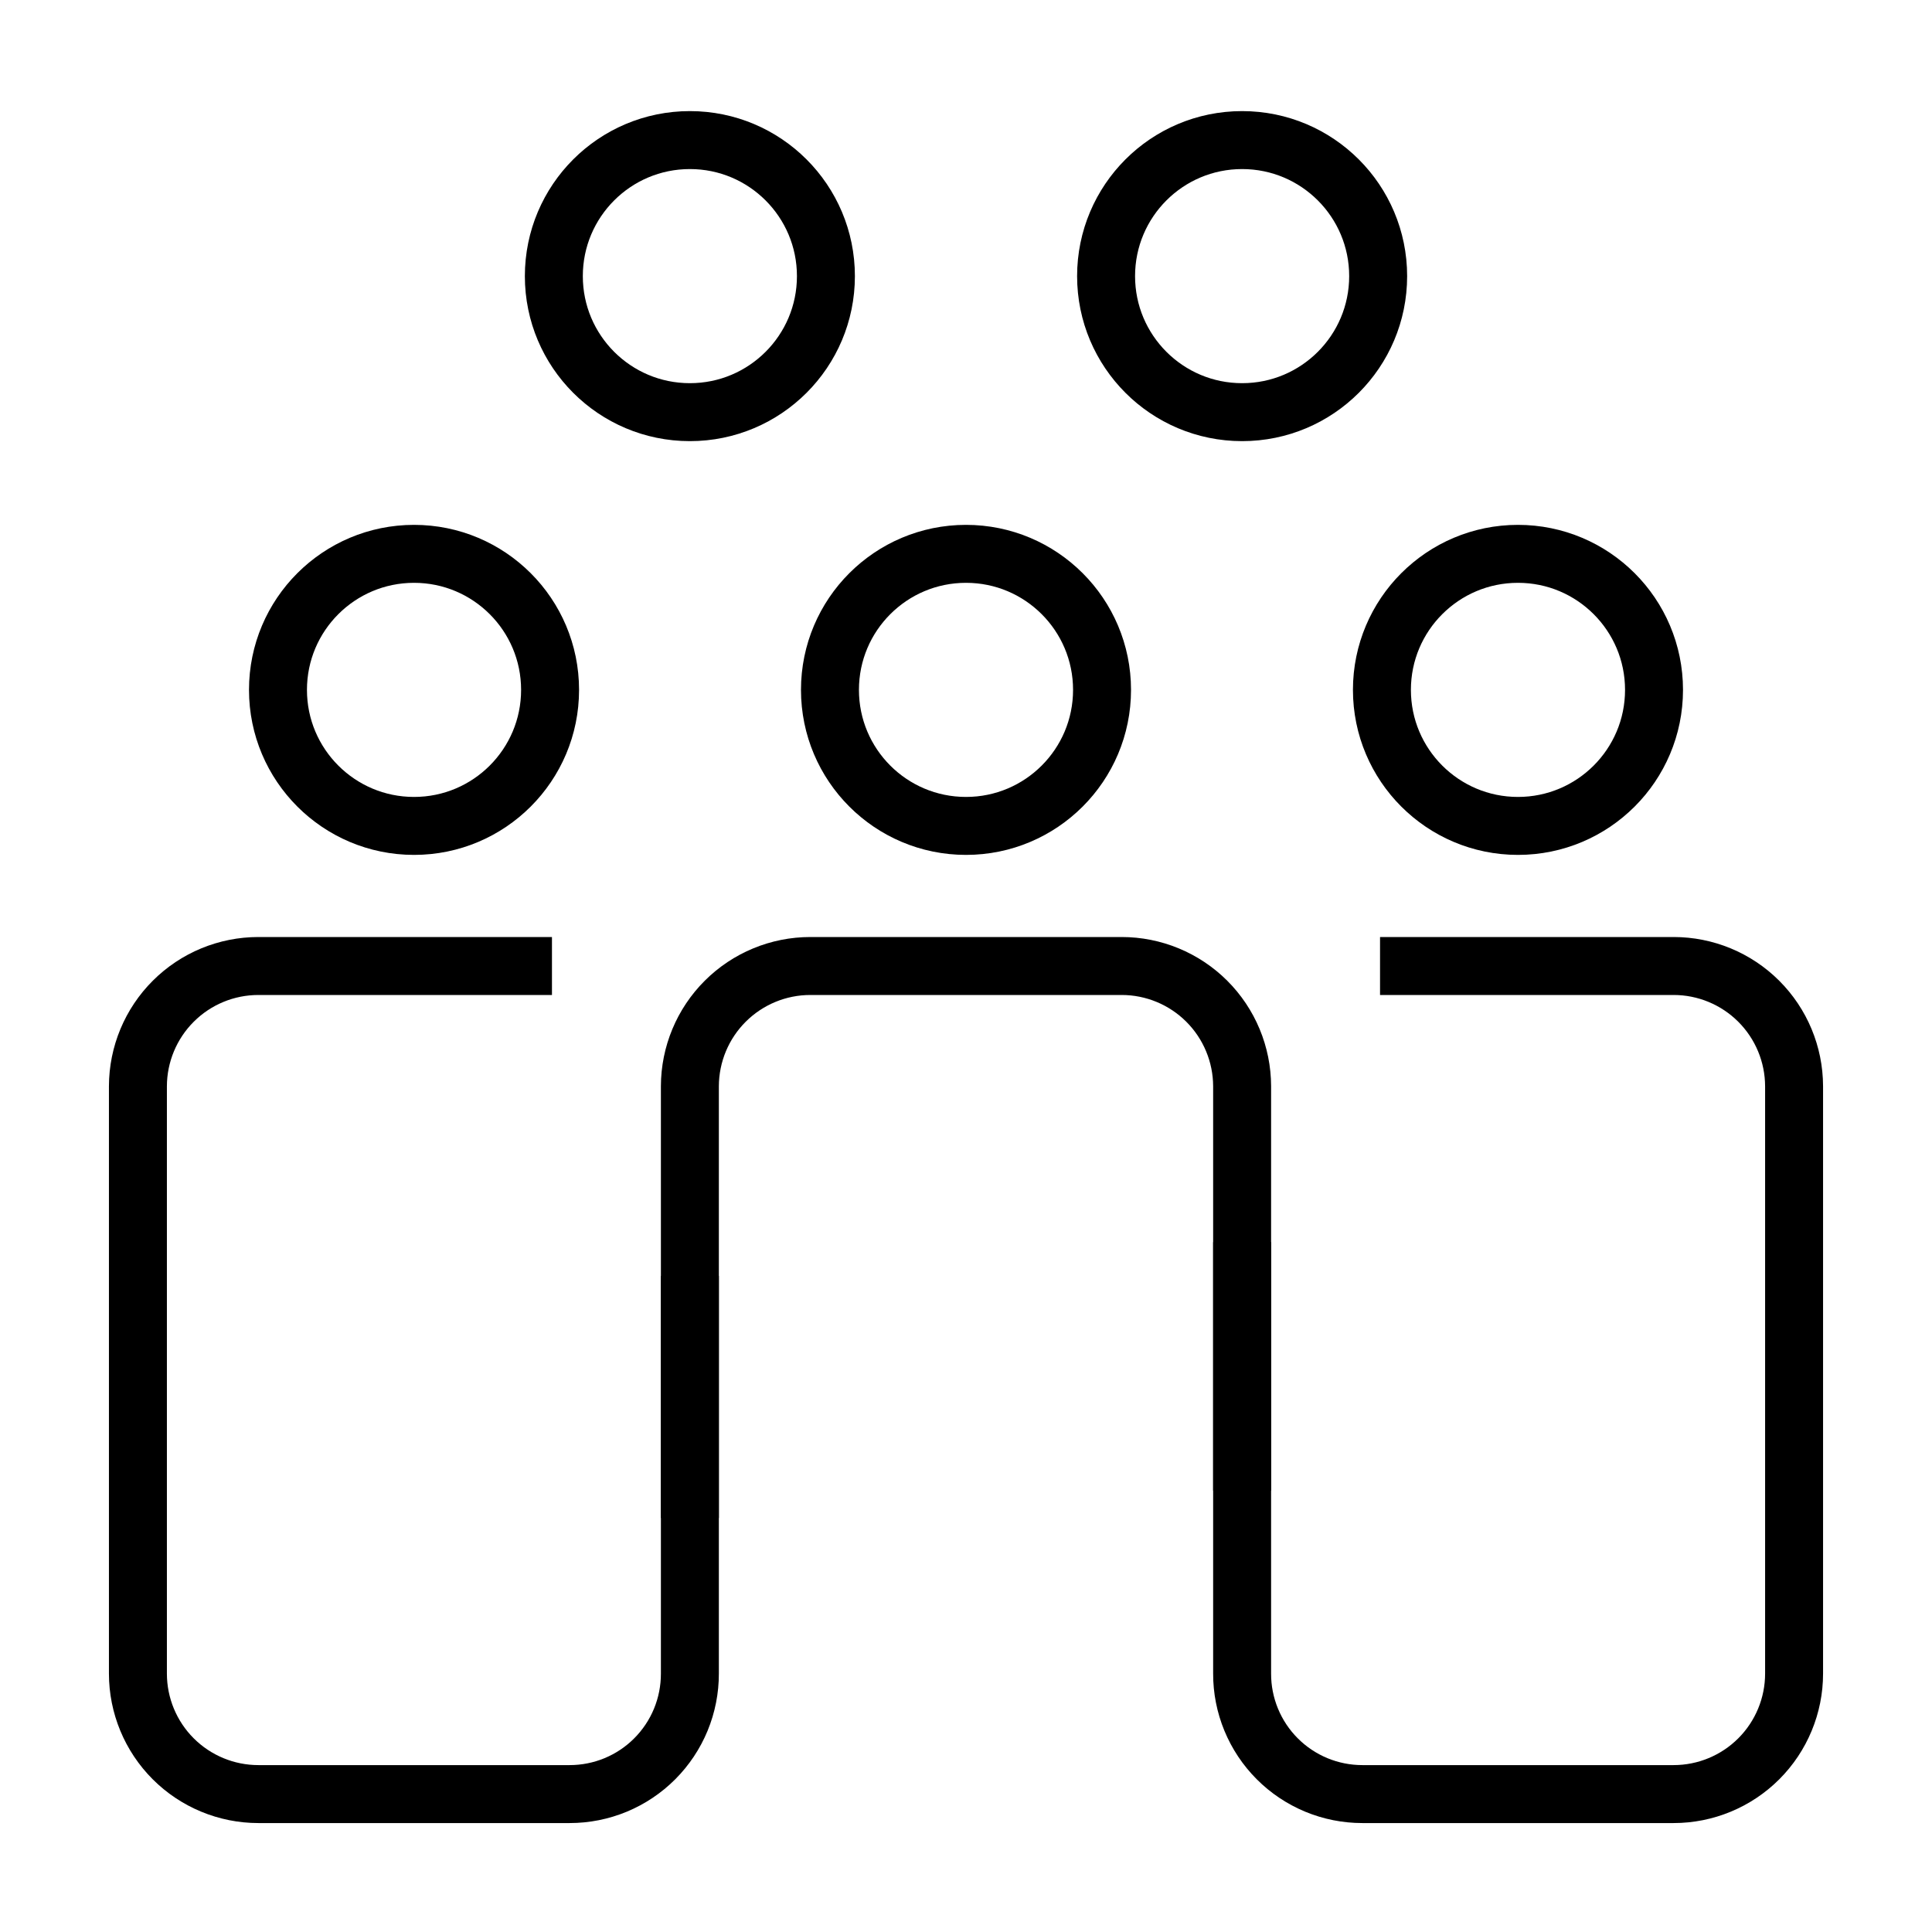
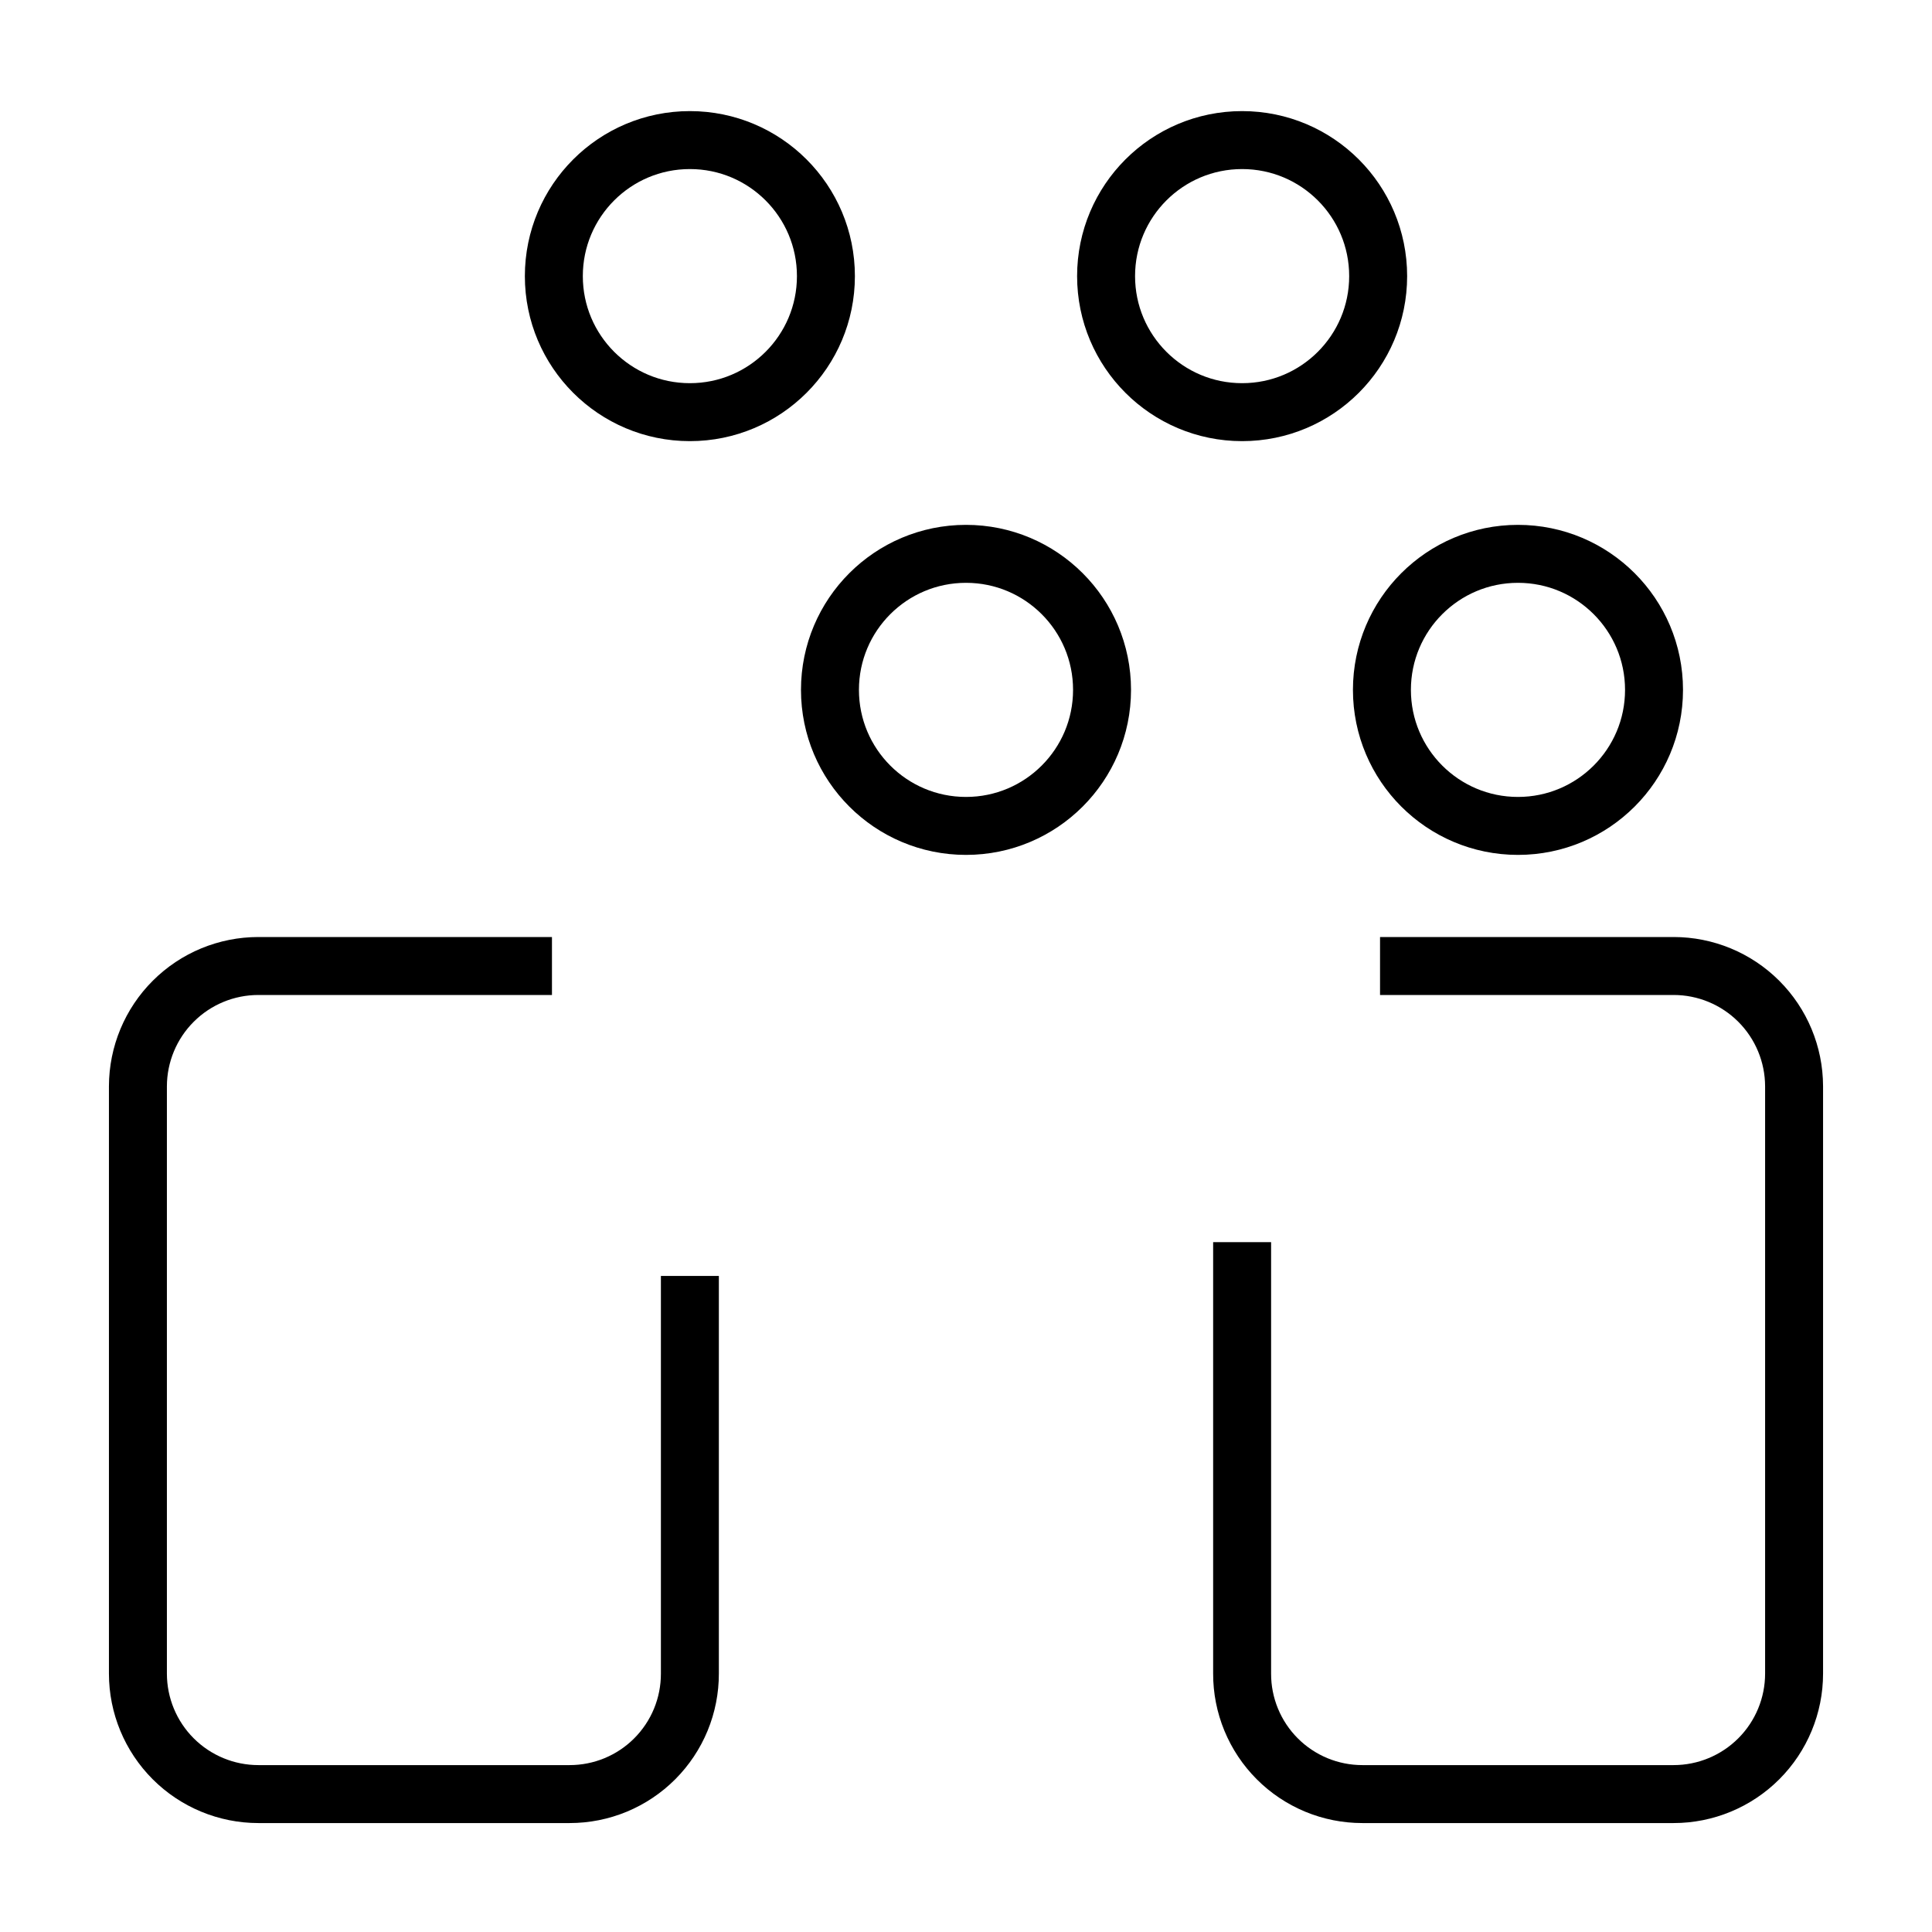
<svg xmlns="http://www.w3.org/2000/svg" width="75" height="75" viewBox="0 0 75 75" fill="none">
-   <path d="M16.073 32.062C18.989 32.062 21.354 29.698 21.354 26.781C21.354 23.864 18.989 21.5 16.073 21.5C13.156 21.5 10.791 23.864 10.791 26.781C10.791 29.698 13.156 32.062 16.073 32.062Z" stroke="black" stroke-width="2.25" stroke-miterlimit="10" />
  <path d="M26.781 49.531V64.969C26.782 65.582 26.663 66.19 26.429 66.758C26.195 67.325 25.851 67.841 25.418 68.275C24.985 68.71 24.47 69.054 23.903 69.29C23.336 69.525 22.728 69.646 22.114 69.646H10.031C8.791 69.646 7.601 69.153 6.724 68.276C5.847 67.399 5.354 66.209 5.354 64.969V42.167C5.357 40.928 5.851 39.741 6.728 38.866C7.604 37.991 8.792 37.5 10.031 37.5H21.427" stroke="black" stroke-width="2.25" stroke-miterlimit="10" />
  <path d="M37.5 32.062C40.417 32.062 42.781 29.698 42.781 26.781C42.781 23.864 40.417 21.5 37.5 21.5C34.583 21.5 32.219 23.864 32.219 26.781C32.219 29.698 34.583 32.062 37.5 32.062Z" stroke="black" stroke-width="2.25" stroke-miterlimit="10" />
-   <path d="M48.219 57.865V42.167C48.216 40.928 47.722 39.741 46.845 38.866C45.968 37.991 44.78 37.5 43.542 37.5H31.458C30.22 37.5 29.032 37.991 28.155 38.866C27.278 39.741 26.784 40.928 26.781 42.167V58.927" stroke="black" stroke-width="2.25" stroke-miterlimit="10" />
  <path d="M26.781 16C29.698 16 32.062 13.636 32.062 10.719C32.062 7.802 29.698 5.438 26.781 5.438C23.864 5.438 21.5 7.802 21.5 10.719C21.5 13.636 23.864 16 26.781 16Z" stroke="black" stroke-width="2.25" stroke-miterlimit="10" />
  <path d="M48.219 16C51.136 16 53.5 13.636 53.5 10.719C53.5 7.802 51.136 5.438 48.219 5.438C45.302 5.438 42.938 7.802 42.938 10.719C42.938 13.636 45.302 16 48.219 16Z" stroke="black" stroke-width="2.25" stroke-miterlimit="10" />
  <path d="M58.927 32.062C61.844 32.062 64.209 29.698 64.209 26.781C64.209 23.864 61.844 21.5 58.927 21.5C56.011 21.5 53.646 23.864 53.646 26.781C53.646 29.698 56.011 32.062 58.927 32.062Z" stroke="black" stroke-width="2.25" stroke-miterlimit="10" />
  <path d="M48.219 48.219V64.969C48.217 65.582 48.337 66.19 48.571 66.758C48.805 67.325 49.148 67.841 49.582 68.275C50.015 68.71 50.53 69.054 51.097 69.29C51.664 69.525 52.272 69.646 52.885 69.646H64.969C66.209 69.646 67.399 69.153 68.276 68.276C69.153 67.399 69.646 66.209 69.646 64.969V42.167C69.643 40.928 69.149 39.741 68.272 38.866C67.395 37.991 66.207 37.5 64.969 37.5H53.573" stroke="black" stroke-width="2.25" stroke-miterlimit="10" />
</svg>